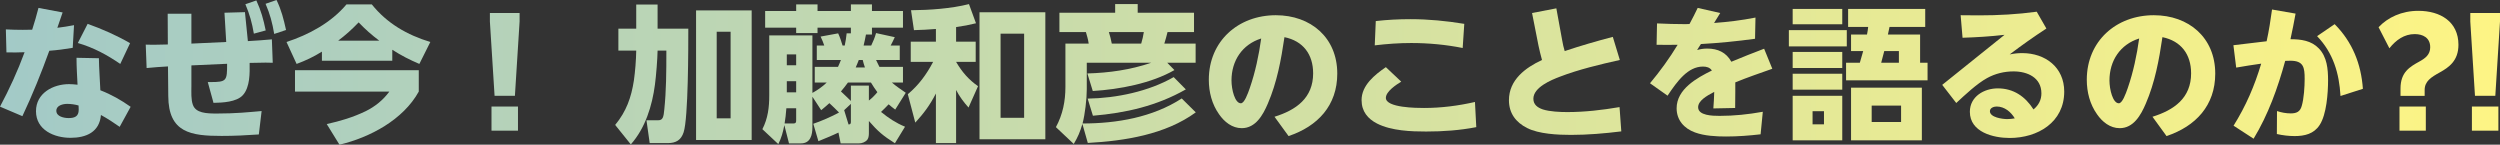
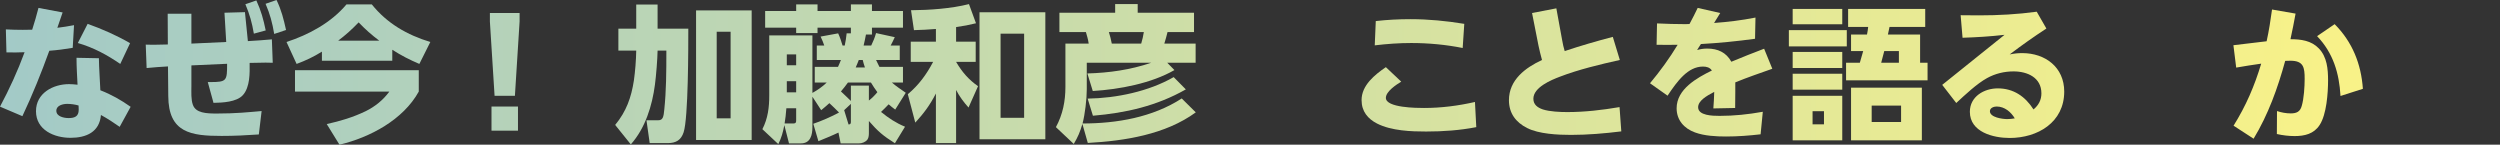
<svg xmlns="http://www.w3.org/2000/svg" xmlns:xlink="http://www.w3.org/1999/xlink" viewBox="0 0 683.395 39.554">
  <rect x="0" y="0" width="683.395" height="39.554" fill="#333333" stroke="none" />
  <defs>
    <style>.cls-1{fill:url(#_名称未設定グラデーション_68-9);}.cls-1,.cls-2,.cls-3,.cls-4,.cls-5,.cls-6,.cls-7,.cls-8,.cls-9,.cls-10,.cls-11,.cls-12,.cls-13,.cls-14,.cls-15,.cls-16,.cls-17{stroke-width:0px;}.cls-2{fill:url(#_名称未設定グラデーション_68-3);}.cls-3{fill:url(#_名称未設定グラデーション_68-2);}.cls-4{fill:url(#_名称未設定グラデーション_68-6);}.cls-5{fill:url(#_名称未設定グラデーション_68-4);}.cls-6{fill:url(#_名称未設定グラデーション_68-5);}.cls-7{fill:url(#_名称未設定グラデーション_68-8);}.cls-8{fill:url(#_名称未設定グラデーション_68-7);}.cls-9{fill:url(#_名称未設定グラデーション_68);}.cls-18{mix-blend-mode:screen;}.cls-10{fill:url(#_名称未設定グラデーション_68-11);}.cls-11{fill:url(#_名称未設定グラデーション_68-12);}.cls-12{fill:url(#_名称未設定グラデーション_68-10);}.cls-13{fill:url(#_名称未設定グラデーション_68-17);}.cls-14{fill:url(#_名称未設定グラデーション_68-14);}.cls-15{fill:url(#_名称未設定グラデーション_68-15);}.cls-16{fill:url(#_名称未設定グラデーション_68-16);}.cls-17{fill:url(#_名称未設定グラデーション_68-13);}.cls-19{isolation:isolate;}</style>
    <linearGradient id="_名称未設定グラデーション_68" x1="-11.187" y1="19.917" x2="695.818" y2="19.917" gradientUnits="userSpaceOnUse">
      <stop offset="0" stop-color="#a1c9c8" />
      <stop offset="1" stop-color="#fff583" />
    </linearGradient>
    <linearGradient id="_名称未設定グラデーション_68-2" y1="18.577" y2="18.577" xlink:href="#_名称未設定グラデーション_68" />
    <linearGradient id="_名称未設定グラデーション_68-3" y1="20.377" y2="20.377" xlink:href="#_名称未設定グラデーション_68" />
    <linearGradient id="_名称未設定グラデーション_68-4" y1="19.637" y2="19.637" xlink:href="#_名称未設定グラデーション_68" />
    <linearGradient id="_名称未設定グラデーション_68-5" y1="20.357" y2="20.357" xlink:href="#_名称未設定グラデーション_68" />
    <linearGradient id="_名称未設定グラデーション_68-6" y1="20.297" y2="20.297" xlink:href="#_名称未設定グラデーション_68" />
    <linearGradient id="_名称未設定グラデーション_68-7" y1="20.117" y2="20.117" xlink:href="#_名称未設定グラデーション_68" />
    <linearGradient id="_名称未設定グラデーション_68-8" y1="20.237" y2="20.237" xlink:href="#_名称未設定グラデーション_68" />
    <linearGradient id="_名称未設定グラデーション_68-9" y1="20.677" y2="20.677" xlink:href="#_名称未設定グラデーション_68" />
    <linearGradient id="_名称未設定グラデーション_68-10" y1="20.597" y2="20.597" xlink:href="#_名称未設定グラデーション_68" />
    <linearGradient id="_名称未設定グラデーション_68-11" y1="19.577" y2="19.577" xlink:href="#_名称未設定グラデーション_68" />
    <linearGradient id="_名称未設定グラデーション_68-12" y1="19.737" y2="19.737" xlink:href="#_名称未設定グラデーション_68" />
    <linearGradient id="_名称未設定グラデーション_68-13" y1="20.397" y2="20.397" xlink:href="#_名称未設定グラデーション_68" />
    <linearGradient id="_名称未設定グラデーション_68-14" y1="20.457" y2="20.457" xlink:href="#_名称未設定グラデーション_68" />
    <linearGradient id="_名称未設定グラデーション_68-15" y1="20.677" y2="20.677" xlink:href="#_名称未設定グラデーション_68" />
    <linearGradient id="_名称未設定グラデーション_68-16" y1="20.257" y2="20.257" xlink:href="#_名称未設定グラデーション_68" />
    <linearGradient id="_名称未設定グラデーション_68-17" y1="19.337" y2="19.337" xlink:href="#_名称未設定グラデーション_68" />
  </defs>
  <g class="cls-19">
    <g id="_レイヤー_1">
      <g class="cls-18">
        <path class="cls-9" d="m10.518,2.16l6.6,1.24c-.48,1.399-.96,2.799-1.44,4.199,1.8-.24,2.72-.36,4.56-.721l-.36,6.199c-2.119.36-4.239.64-6.398.8-2.2,6.079-4.6,12.038-7.359,17.877l-6.118-2.6c2.56-4.799,4.839-9.758,6.719-14.877-1.64.08-3.319.08-4.959.04l-.16-6.279c1.52.08,3.079.12,4.639.12.88,0,1.72,0,2.56-.04.641-1.96,1.2-3.959,1.72-5.959Zm25.196,27.035l-3,5.479c-1.64-1.16-3.359-2.279-5.119-3.239-.399,4.679-4.039,6.238-8.318,6.238-4.439,0-9.438-2.119-9.438-7.278,0-4.919,4.64-7.398,9.039-7.398.76,0,1.56.079,2.319.159-.12-2.439-.28-4.919-.28-7.358l6.119.12c.04,2.919.28,5.839.399,8.759,3.08,1.199,5.6,2.639,8.279,4.519Zm-17.317-.8c-1.16,0-2.999.4-2.999,1.88,0,1.6,2.119,2,3.359,2,1.64,0,2.759-.44,2.759-2.28,0-.359,0-.76-.04-1.159-.959-.28-2.079-.44-3.079-.44Zm5.56-21.876c4.039,1.439,7.918,3.159,11.598,5.279l-2.68,5.679c-3.68-2.52-7.318-4.479-11.598-5.719l2.68-5.239Z" />
        <path class="cls-3" d="m52.317,23.677c0,1.56-.12,3.52.4,4.959.8,2.279,3.679,2.399,6.559,2.399,5.159,0,8.559-.359,12.238-.68l-.76,6.398c-3.399.24-6.759.4-10.158.4-8.439,0-14.558-.88-14.598-10.918l-.08-8.079c-1.96.12-3.92.24-5.839.44l-.24-6.399c.68,0,1.399.04,2.079.04,1.32,0,2.64-.04,3.96-.08l-.04-8.398h6.479v8.159l9.519-.44-.479-7.999,5.599-.159.8,7.918c2.2-.12,4.399-.279,6.559-.479l.24,6.398c-.64-.04-1.319-.04-1.96-.04-1.439,0-2.919.04-4.358.08.04,2.8.119,6.6-1.84,8.799-1.72,1.92-5.64,2.08-8.039,2.12l-1.56-5.68h.68c4.52,0,4.6-.359,4.6-4.999l-9.759.44v5.799ZM70.074.12c1.32,2.88,1.92,5.119,2.56,8.199l-3.239.88c-.52-3.04-1.119-5.199-2.319-8.039l2.999-1.04Zm5.52-.12c1.359,2.84,1.92,5.159,2.6,8.199l-3.239,1.08c-.521-3.08-1.12-5.359-2.36-8.239l3-1.04Z" />
        <path class="cls-2" d="m81.079,17.478l-2.759-5.999c6.118-2,12.197-5.279,16.396-10.278h6.919c4.159,5.199,9.679,8.358,15.998,10.278l-3,5.999c-2.68-1.16-4.919-2.279-7.398-3.879v2.999h-19.237v-2.479c-2.319,1.439-4.359,2.399-6.919,3.359Zm33.395,7.559c-4.279,7.719-13.317,12.518-21.676,14.518l-3.479-5.639c3.759-.84,7.158-1.84,10.638-3.52,2.6-1.28,4.76-3.04,6.479-5.359h-25.796v-5.839h33.834v5.839Zm-10.798-13.918c-2.08-1.56-3.84-3.119-5.639-4.999-1.8,1.88-3.479,3.399-5.6,4.999h11.238Z" />
        <path class="cls-5" d="m133.917,5.88v-2.32h8.119v2.32l-1.28,20.316h-5.559l-1.28-20.316Zm.44,23.235h7.238v6.6h-7.238v-6.6Z" />
        <path class="cls-6" d="m173.919,1.24h5.839v6.599h8.398c0,5.159,0,24.477-1.279,28.315-.68,2.12-2.08,2.96-4.279,2.96h-4.999l-.88-6.239h3.199c1.319,0,1.479-.92,1.68-3,.52-4.999.56-10.078.56-16.037h-2.399c-.04,2.399-.399,6.839-.72,9.278-.76,5.8-2.64,11.918-6.599,16.357l-4.279-5.319c3.039-3.679,4.399-7.479,5.119-12.157.359-2.52.6-5.6.64-8.159h-4.879v-5.999h4.879V1.24Zm31.555,1.6v35.435h-15.197V2.84h15.197Zm-9.559,5.839v23.677h3.8V8.679h-3.8Z" />
        <path class="cls-4" d="m223.718,38.594l-1.4-4.759c1.96-.64,5.279-2.08,7.039-3.08-.88-.88-1.72-1.72-2.64-2.56-.72.681-1.479,1.28-2.239,1.92l-2.4-3.68v8.359c0,2.079-.52,4.399-3.119,4.399h-3.279l-1.279-5c-.36,1.92-.761,3.439-1.641,5.199l-4.358-4.079c1.52-2.959,1.879-5.959,1.879-9.238V9.679h11.798v15.718c1.44-.8,2.72-1.68,3.92-2.84h-3.279v-4.279h6.358c.28-.64.561-1.239.8-1.88h-6.599v-3.959h2.04c-.28-.84-.601-1.6-1-2.439l4.799-.88c.44.92.92,2.319,1.2,3.319h.6c.24-1.08.4-2.2.521-3.319h1.159v-1.56h-9.118v1.479h-5.839v-1.479h-8.479V3h8.479v-1.8h5.839v1.8h9.118v-1.8h5.759v1.8h8.479v4.56h-8.479v1.879h-1.64c-.199,1.04-.399,2.04-.64,3h2.08c.56-1.2.96-2.08,1.319-3.399l5.119,1.12c-.359.76-.72,1.56-1.12,2.279h2.48v3.959h-6.479c.32.641.6,1.24.92,1.88h6.438v4.279h-3.039c1.2,1.04,2.479,1.88,3.8,2.8l-2.88,4.599c-.64-.479-1.2-.92-1.8-1.439-.68.72-1.359,1.399-2.079,2.08,2.079,1.68,4.039,2.999,6.559,4.039l-2.76,4.52c-3.239-2.04-4.639-3.24-7.119-6.079v3.039c0,.68,0,1.479-.399,2.04-.521.68-1.479,1.04-2.279,1.04h-5.04l-.6-2.96c-1.56.76-3.839,1.68-5.479,2.359Zm-6.799-4.839c.64,0,.72-.36.72-.88v-3.279h-2.68c-.12,1.64-.28,2.959-.48,4.159h2.44Zm-1.84-18.877v2.96h2.56v-2.96h-2.56Zm0,7.318v3.04h2.56v-3.04h-2.56Zm17.517,1.2h4.919v4.079c.681-.479,1.72-1.52,2.32-2.279-.641-.88-1.2-1.68-1.76-2.64h-6.279c-.6.84-1.239,1.64-1.92,2.439.92.84,1.8,1.72,2.72,2.6v-4.199Zm0,9.918v-4.919l-1.84,1.72,1.2,3.92c.479-.04.64-.2.64-.721Zm1.32-14.877h2.52c-.24-.64-.44-1.36-.601-2.04h-1.079c-.28.68-.521,1.36-.84,2.04Z" />
        <path class="cls-8" d="m261.357,11.398h5.359v5.52h-5.359c1.6,2.719,3.399,4.839,5.999,6.639l-2.6,5.839c-1.359-1.52-2.439-2.96-3.399-4.799v14.518h-5.519v-13.558c-1.6,3.119-3.279,5.398-5.64,7.958l-2.039-7.759c2.999-2.52,5.079-5.358,6.919-8.838h-6.119v-5.52h6.879v-3.479c-2,.16-4,.28-5.999.32l-.8-5.439c4.999-.04,10.958-.439,15.837-1.68l1.92,5.239c-1.96.479-3.399.76-5.439,1.04v3.999Zm24.396,26.676h-17.997V3.36h17.997v34.714Zm-12.238-28.875v22.996h6.439V9.199h-6.439Z" />
        <path class="cls-7" d="m321.034,19.157c-6.318,3.64-15.037,5.279-22.316,5.719l-1.479-4.799c5.919-.16,11.838-1,17.438-2.92h-17.598v7.239c0,2.68-.479,6.799-1.159,9.358,9.358,0,19.156-1.68,27.115-6.839l3.839,3.799c-8.318,6.079-19.437,7.799-29.515,8.359l-1.479-5.199c-.64,2.199-1.2,3.52-2.359,5.479l-4.88-4.599c1.88-3.479,2.6-7.079,2.6-11.038v-11.798h6.359c-.16-1.16-.44-2.04-.76-3.16h-7.239V3.479h15.237V1.12h6.159v2.359h15.397v5.279h-7.239c-.239,1.04-.56,2.12-.879,3.16h8.558v5.238h-7.758l1.959,2Zm-22.276,12.478l-1.439-4.679c7.839-.12,16.717-1.96,23.517-5.879l3.319,3.359c-7.959,4.52-16.357,6.438-25.396,7.198Zm4.359-22.876c.32,1.08.601,2.04.8,3.16h8.039c.359-1.16.52-2,.72-3.16h-9.559Z" />
-         <path class="cls-1" d="m358.955,20.037c0-5.199-2.76-8.839-7.839-9.878-.92,6.238-2.04,12.357-4.56,18.196-1.319,3.08-3.319,6.679-7.118,6.679-2.64,0-4.76-1.72-6.199-3.799-1.96-2.76-2.8-6.079-2.8-9.438,0-10.559,8.039-17.637,18.317-17.637,9.558,0,16.797,6.118,16.797,15.957,0,8.719-5.319,14.397-13.317,17.077l-3.84-5.279c5.919-1.84,10.559-5.119,10.559-11.878Zm-22.316,1.96c0,2.479.92,6.238,2.56,6.238.96,0,1.88-2.56,2.439-4.159,1.52-4.399,2.479-8.958,3.119-13.558-5.199,1.64-8.118,6.079-8.118,11.479Z" />
        <path class="cls-12" d="m383.037,22.316c-1.359.84-4.199,2.68-4.199,4.439,0,2.72,8.479,2.76,10.438,2.76,4.68,0,9.358-.6,13.918-1.64l.359,6.879c-4.519.88-9.118,1.199-13.718,1.199-3.919,0-9.478-.159-13.438-2.199-2.479-1.28-4.199-3.279-4.199-6.399,0-4.039,3.6-6.918,6.639-8.998l4.199,3.959Zm2.52-17.077c4.96,0,9.799.48,14.718,1.28l-.439,6.599c-4.64-.92-9.358-1.359-14.078-1.359-3.319,0-6.639.239-9.958.64l.28-6.639c3.159-.36,6.318-.521,9.478-.521Z" />
        <path class="cls-10" d="m440.874,10.079l1.92,6.318c-5.239,1.16-11.397,2.64-16.357,4.56-2.439.92-7.278,2.92-7.278,6.039,0,1.64,1.2,2.439,2.6,2.919,1.88.601,4.719.721,6.679.721,4.799,0,9.559-.561,14.277-1.36l.48,6.639c-4.56.561-9.159.96-13.758.96-3.6,0-8.759-.239-11.998-1.88-3.079-1.56-4.959-4.039-4.959-7.599,0-5.559,4.479-8.878,9.038-10.998-.359-1.279-.68-2.6-.96-3.919l-1.76-8.919,6.64-1.279,1.6,8.759c.159,1.039.399,1.919.68,2.919,4.319-1.439,8.719-2.72,13.157-3.879Z" />
        <path class="cls-11" d="m464.077,2.16l6.159,1.399c-.56.92-1.12,1.84-1.68,2.72,3.839-.28,7.479-.72,11.318-1.479l-.12,5.799c-4.959.68-9.839,1.16-14.798,1.439-.359.561-.72,1.08-1.04,1.64.96-.279,1.76-.399,2.8-.399,2.84,0,5.159,1.04,6.559,3.6,3-1.24,5.959-2.439,8.959-3.56l2.239,5.479c-3.279,1.16-6.919,2.4-10.118,3.72v2.6c0,1.439,0,2.92-.04,4.399l-5.959.12c.12-1.48.2-3,.24-4.52-2.16,1.12-4.399,2.439-4.399,4.199,0,2.279,3.919,2.359,5.879,2.359,3.999,0,7.759-.399,11.798-1.119l-.6,6.158c-3.119.36-6.279.601-9.438.601-2.68,0-5.959-.16-8.519-1.12-2.959-1.08-4.999-3.359-4.999-6.599,0-5.239,5.559-8.318,9.639-10.318-.561-.84-1.44-1.08-2.44-1.08-4.119,0-7.038,3.999-9.678,7.959l-4.8-3.399c2.72-3.239,5.359-6.879,7.56-10.519-1.92.04-3.84.04-5.76,0l.12-5.839c2.6.12,5.199.2,7.799.2.36,0,.72,0,1.08-.04.8-1.44,1.52-2.92,2.239-4.399Z" />
-         <path class="cls-17" d="m504.837,8.239v4.439h-15.837v-4.439h15.837Zm-1.239-5.799v4.199h-13.558V2.44h13.558Zm0,11.758v4.399h-13.558v-4.399h13.558Zm0,5.959v4.359h-13.558v-4.359h13.558Zm0,6.039v12.158h-13.558v-12.158h13.558Zm-8.119,4.199v3.6h3.12v-3.6h-3.12Zm29.396-20.957v7.719h2.039v4.8h-22.275v-4.8h3.759c.32-1.079.6-2.159.92-3.199h-3.319v-4.52h4.359c.16-.68.24-1.399.319-2.079h-5.479V2.44h21.076v4.919h-9.758c-.16.68-.28,1.399-.44,2.079h8.799Zm.479,28.916h-19.356v-14.398h19.356v14.398Zm-13.718-9.479v4.479h8.039v-4.479h-8.039Zm2.6-11.719h4.84v-3.199h-4c-.279,1.04-.56,2.12-.84,3.199Z" />
+         <path class="cls-17" d="m504.837,8.239v4.439h-15.837v-4.439h15.837Zm-1.239-5.799v4.199h-13.558V2.44h13.558Zm0,11.758v4.399h-13.558v-4.399h13.558Zm0,5.959v4.359h-13.558v-4.359h13.558Zm0,6.039v12.158h-13.558v-12.158Zm-8.119,4.199v3.6h3.12v-3.6h-3.12Zm29.396-20.957v7.719h2.039v4.8h-22.275v-4.8h3.759c.32-1.079.6-2.159.92-3.199h-3.319v-4.52h4.359c.16-.68.24-1.399.319-2.079h-5.479V2.44h21.076v4.919h-9.758c-.16.68-.28,1.399-.44,2.079h8.799Zm.479,28.916h-19.356v-14.398h19.356v14.398Zm-13.718-9.479v4.479h8.039v-4.479h-8.039Zm2.6-11.719h4.84v-3.199h-4c-.279,1.04-.56,2.12-.84,3.199Z" />
        <path class="cls-14" d="m558.035,25.517c0-4.319-3.84-5.999-7.599-5.999-2.56,0-5.039.6-7.279,1.839-2.76,1.521-6.039,4.6-8.398,6.799l-3.839-4.959,17.037-13.678c-3.8.44-7.639.681-11.479.8l-.52-6.158c1.68,0,3.359.04,4.999.04,5.279,0,10.558-.28,15.797-1l2.64,4.599c-3.439,2.24-6.759,4.6-10.038,7.079,1.2-.24,2.199-.36,3.439-.36,6.319,0,11.478,3.88,11.478,10.519,0,8.398-7.238,12.678-14.917,12.678-4.479,0-10.878-1.6-10.878-7.158,0-4.159,3.879-6.399,7.639-6.399,4.319,0,7.519,2.24,9.758,5.759,1.4-1.159,2.16-2.6,2.16-4.398Zm-12.238,3.599c-.76,0-1.84.36-1.84,1.28,0,1.72,3.479,2.159,4.72,2.159.72,0,1.399-.08,2.079-.199-1.039-1.76-2.799-3.24-4.959-3.24Z" />
-         <path class="cls-15" d="m598.955,20.037c0-5.199-2.76-8.839-7.839-9.878-.92,6.238-2.04,12.357-4.56,18.196-1.319,3.08-3.319,6.679-7.118,6.679-2.64,0-4.76-1.72-6.199-3.799-1.96-2.76-2.8-6.079-2.8-9.438,0-10.559,8.039-17.637,18.317-17.637,9.558,0,16.797,6.118,16.797,15.957,0,8.719-5.319,14.397-13.317,17.077l-3.84-5.279c5.919-1.84,10.559-5.119,10.559-11.878Zm-22.316,1.96c0,2.479.92,6.238,2.56,6.238.96,0,1.88-2.56,2.439-4.159,1.52-4.399,2.479-8.958,3.119-13.558-5.199,1.64-8.118,6.079-8.118,11.479Z" />
        <path class="cls-16" d="m621.078,2.6l6.438,1.12c-.439,2.359-.88,4.68-1.399,6.999,2.879,0,5.679.359,7.759,2.52,2.239,2.319,2.52,5.639,2.52,8.719,0,3.439-.4,9.358-2.32,12.237-1.56,2.4-4.079,3-6.799,3-1.64,0-3.279-.2-4.879-.56l.04-6.279c1.2.399,2.479.64,3.76.64,1.56,0,2.56-.439,2.999-2.039.6-2,.8-5.279.8-7.399,0-3.119-.279-4.959-3.919-4.959-.48,0-.92.04-1.4.04-2.039,7.438-4.639,14.678-8.638,21.276l-5.479-3.56c3.399-5.438,5.719-10.838,7.559-16.957-2.279.32-4.56.68-6.839,1.08l-.76-6.119,9.078-1.08c.641-2.879,1.08-5.759,1.48-8.679Zm24.836,21.677l-6.119,1.96c-.36-6.239-2-11.758-6.399-16.357l4.8-3.279c4.839,4.879,7.238,10.838,7.719,17.677Z" />
-         <path class="cls-13" d="m656.198,24.196c0-4.52,2.6-5.959,5.199-7.398,1.6-.88,2.92-1.88,2.92-3.88,0-2.64-2.04-3.599-4.239-3.599-2.84,0-5.119,1.6-6.919,3.879l-2.96-5.759c2.52-2.68,6.319-4.479,10.879-4.479,5.999,0,10.958,2.96,10.958,9.278,0,4.359-2.6,6.159-5.039,7.519-2.479,1.36-4.199,2.479-4.199,4.84v1.6h-6.6v-2Zm-.279,4.919h7.198v6.6h-7.198v-6.6Zm19.356-23.235v-2.32h8.119v2.32l-1.28,20.316h-5.559l-1.28-20.316Zm.44,23.235h7.238v6.6h-7.238v-6.6Z" />
      </g>
    </g>
  </g>
</svg>